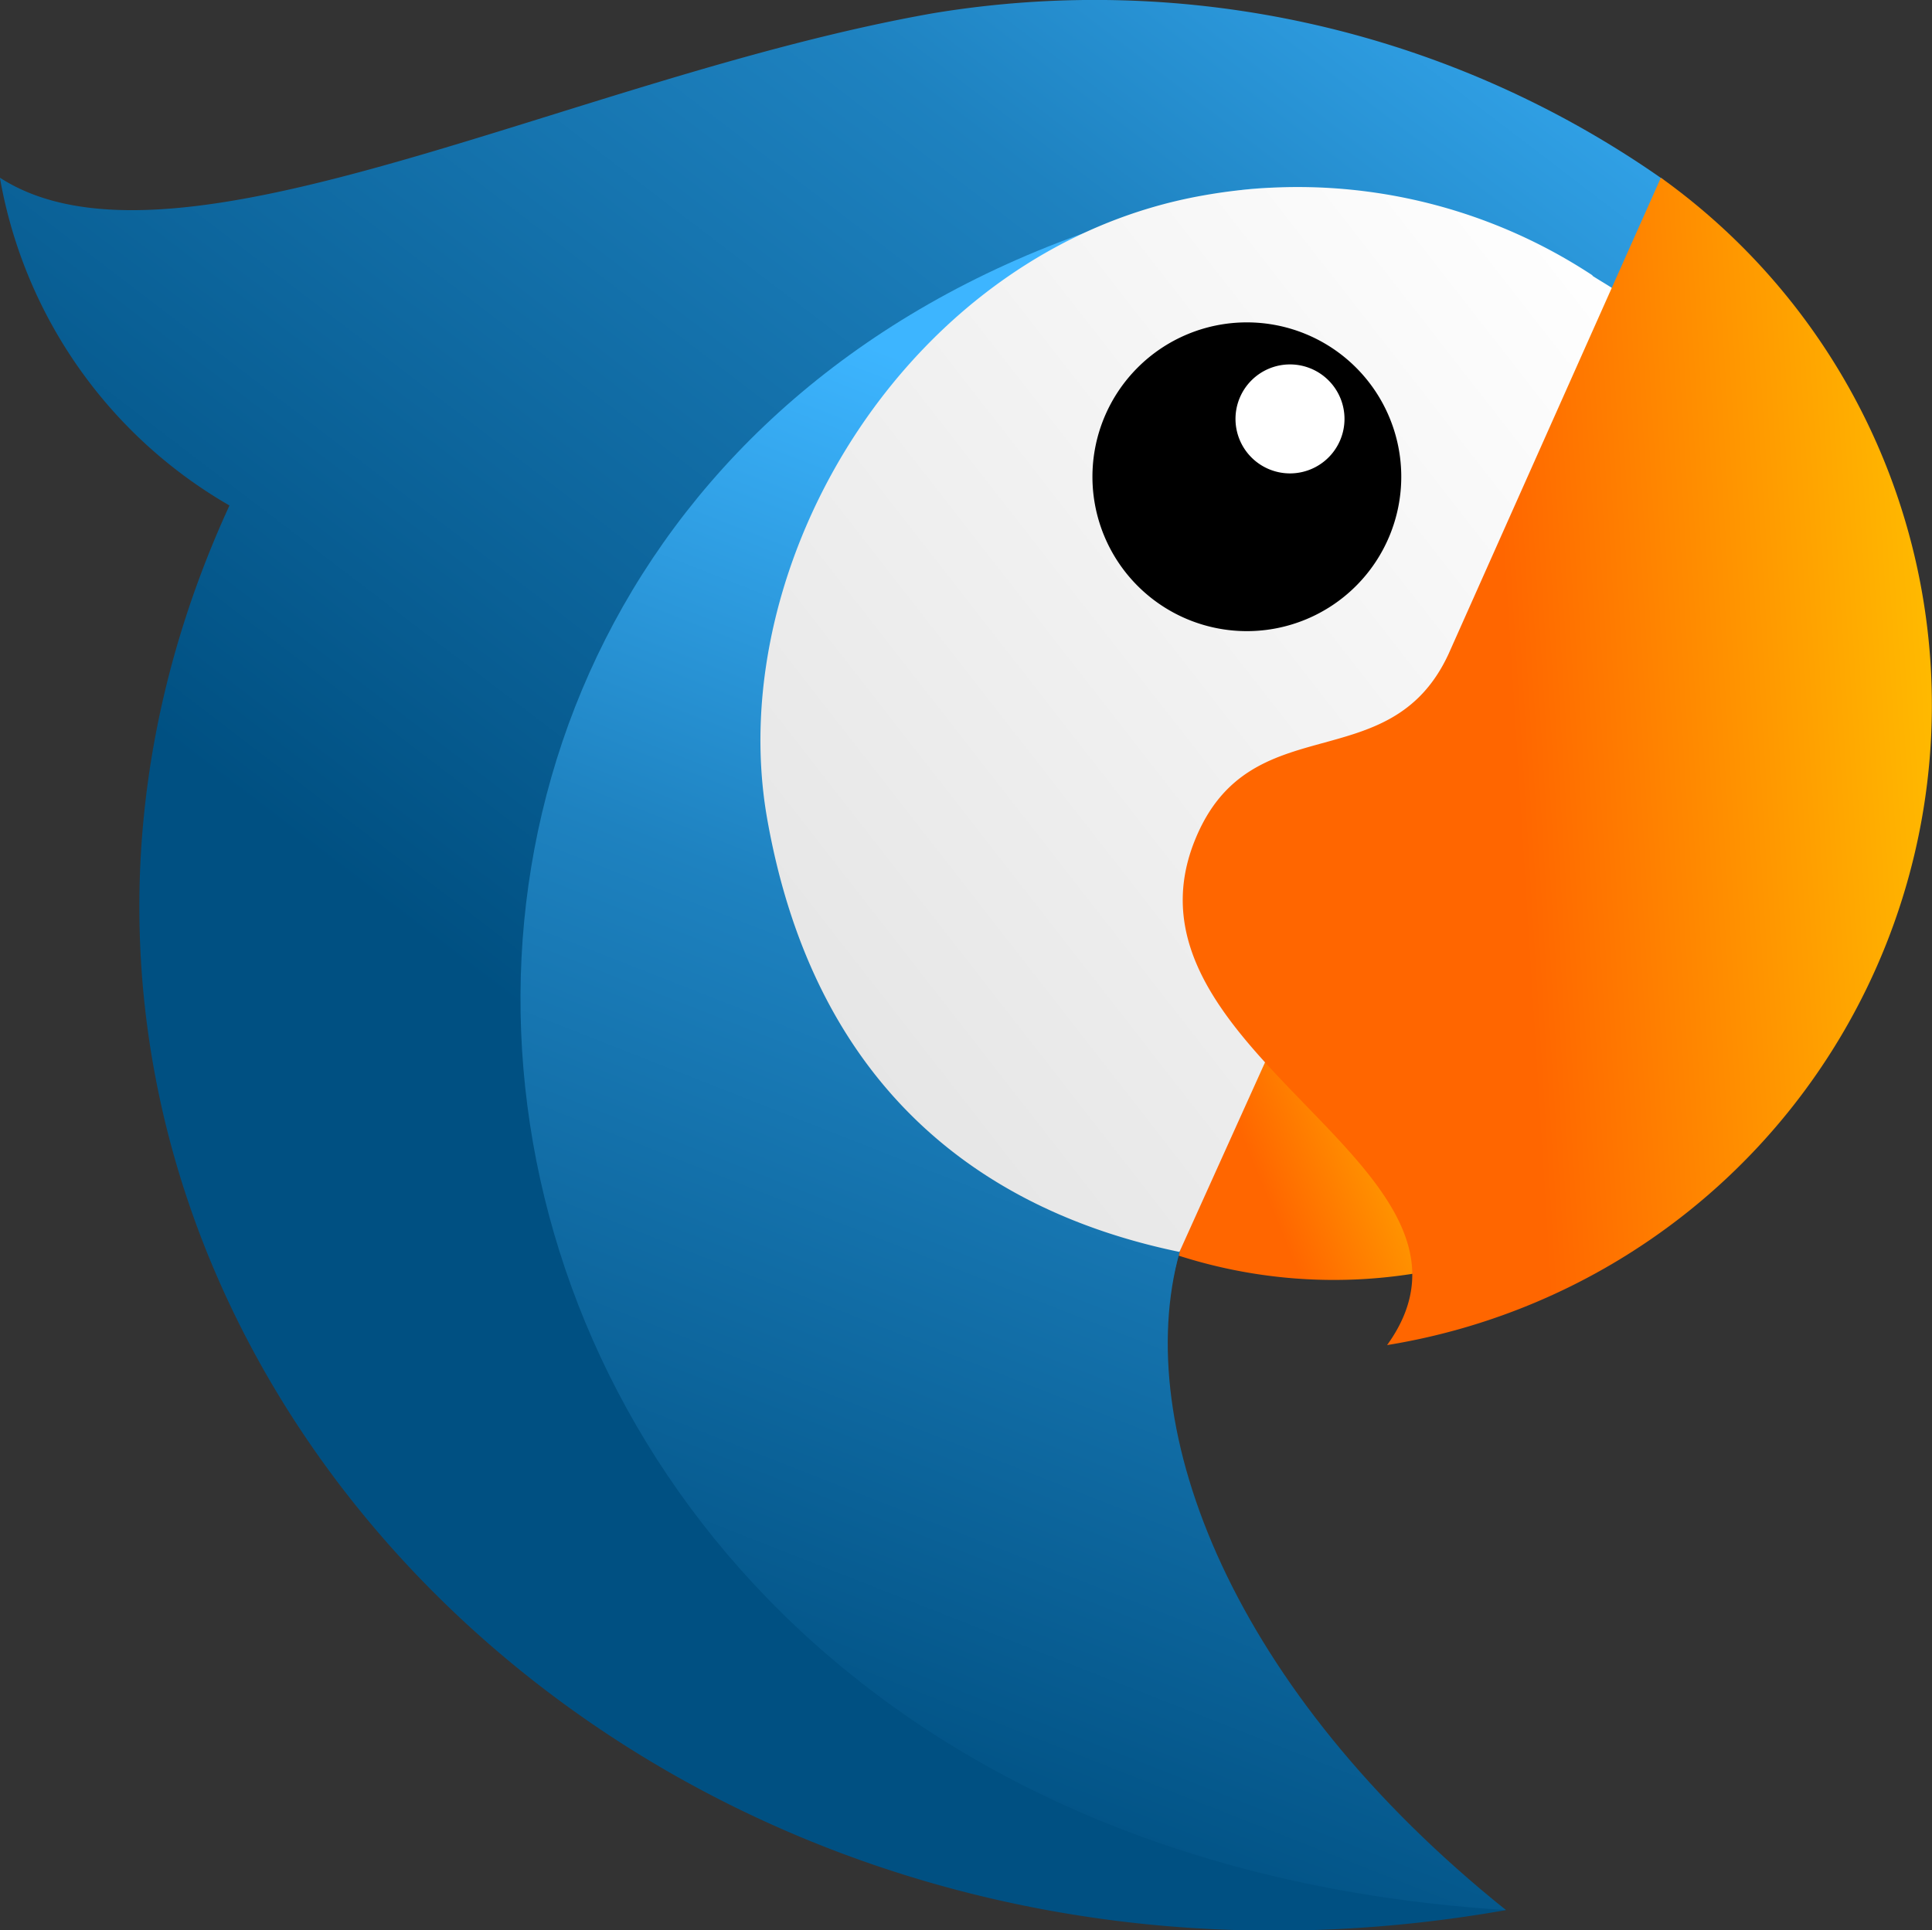
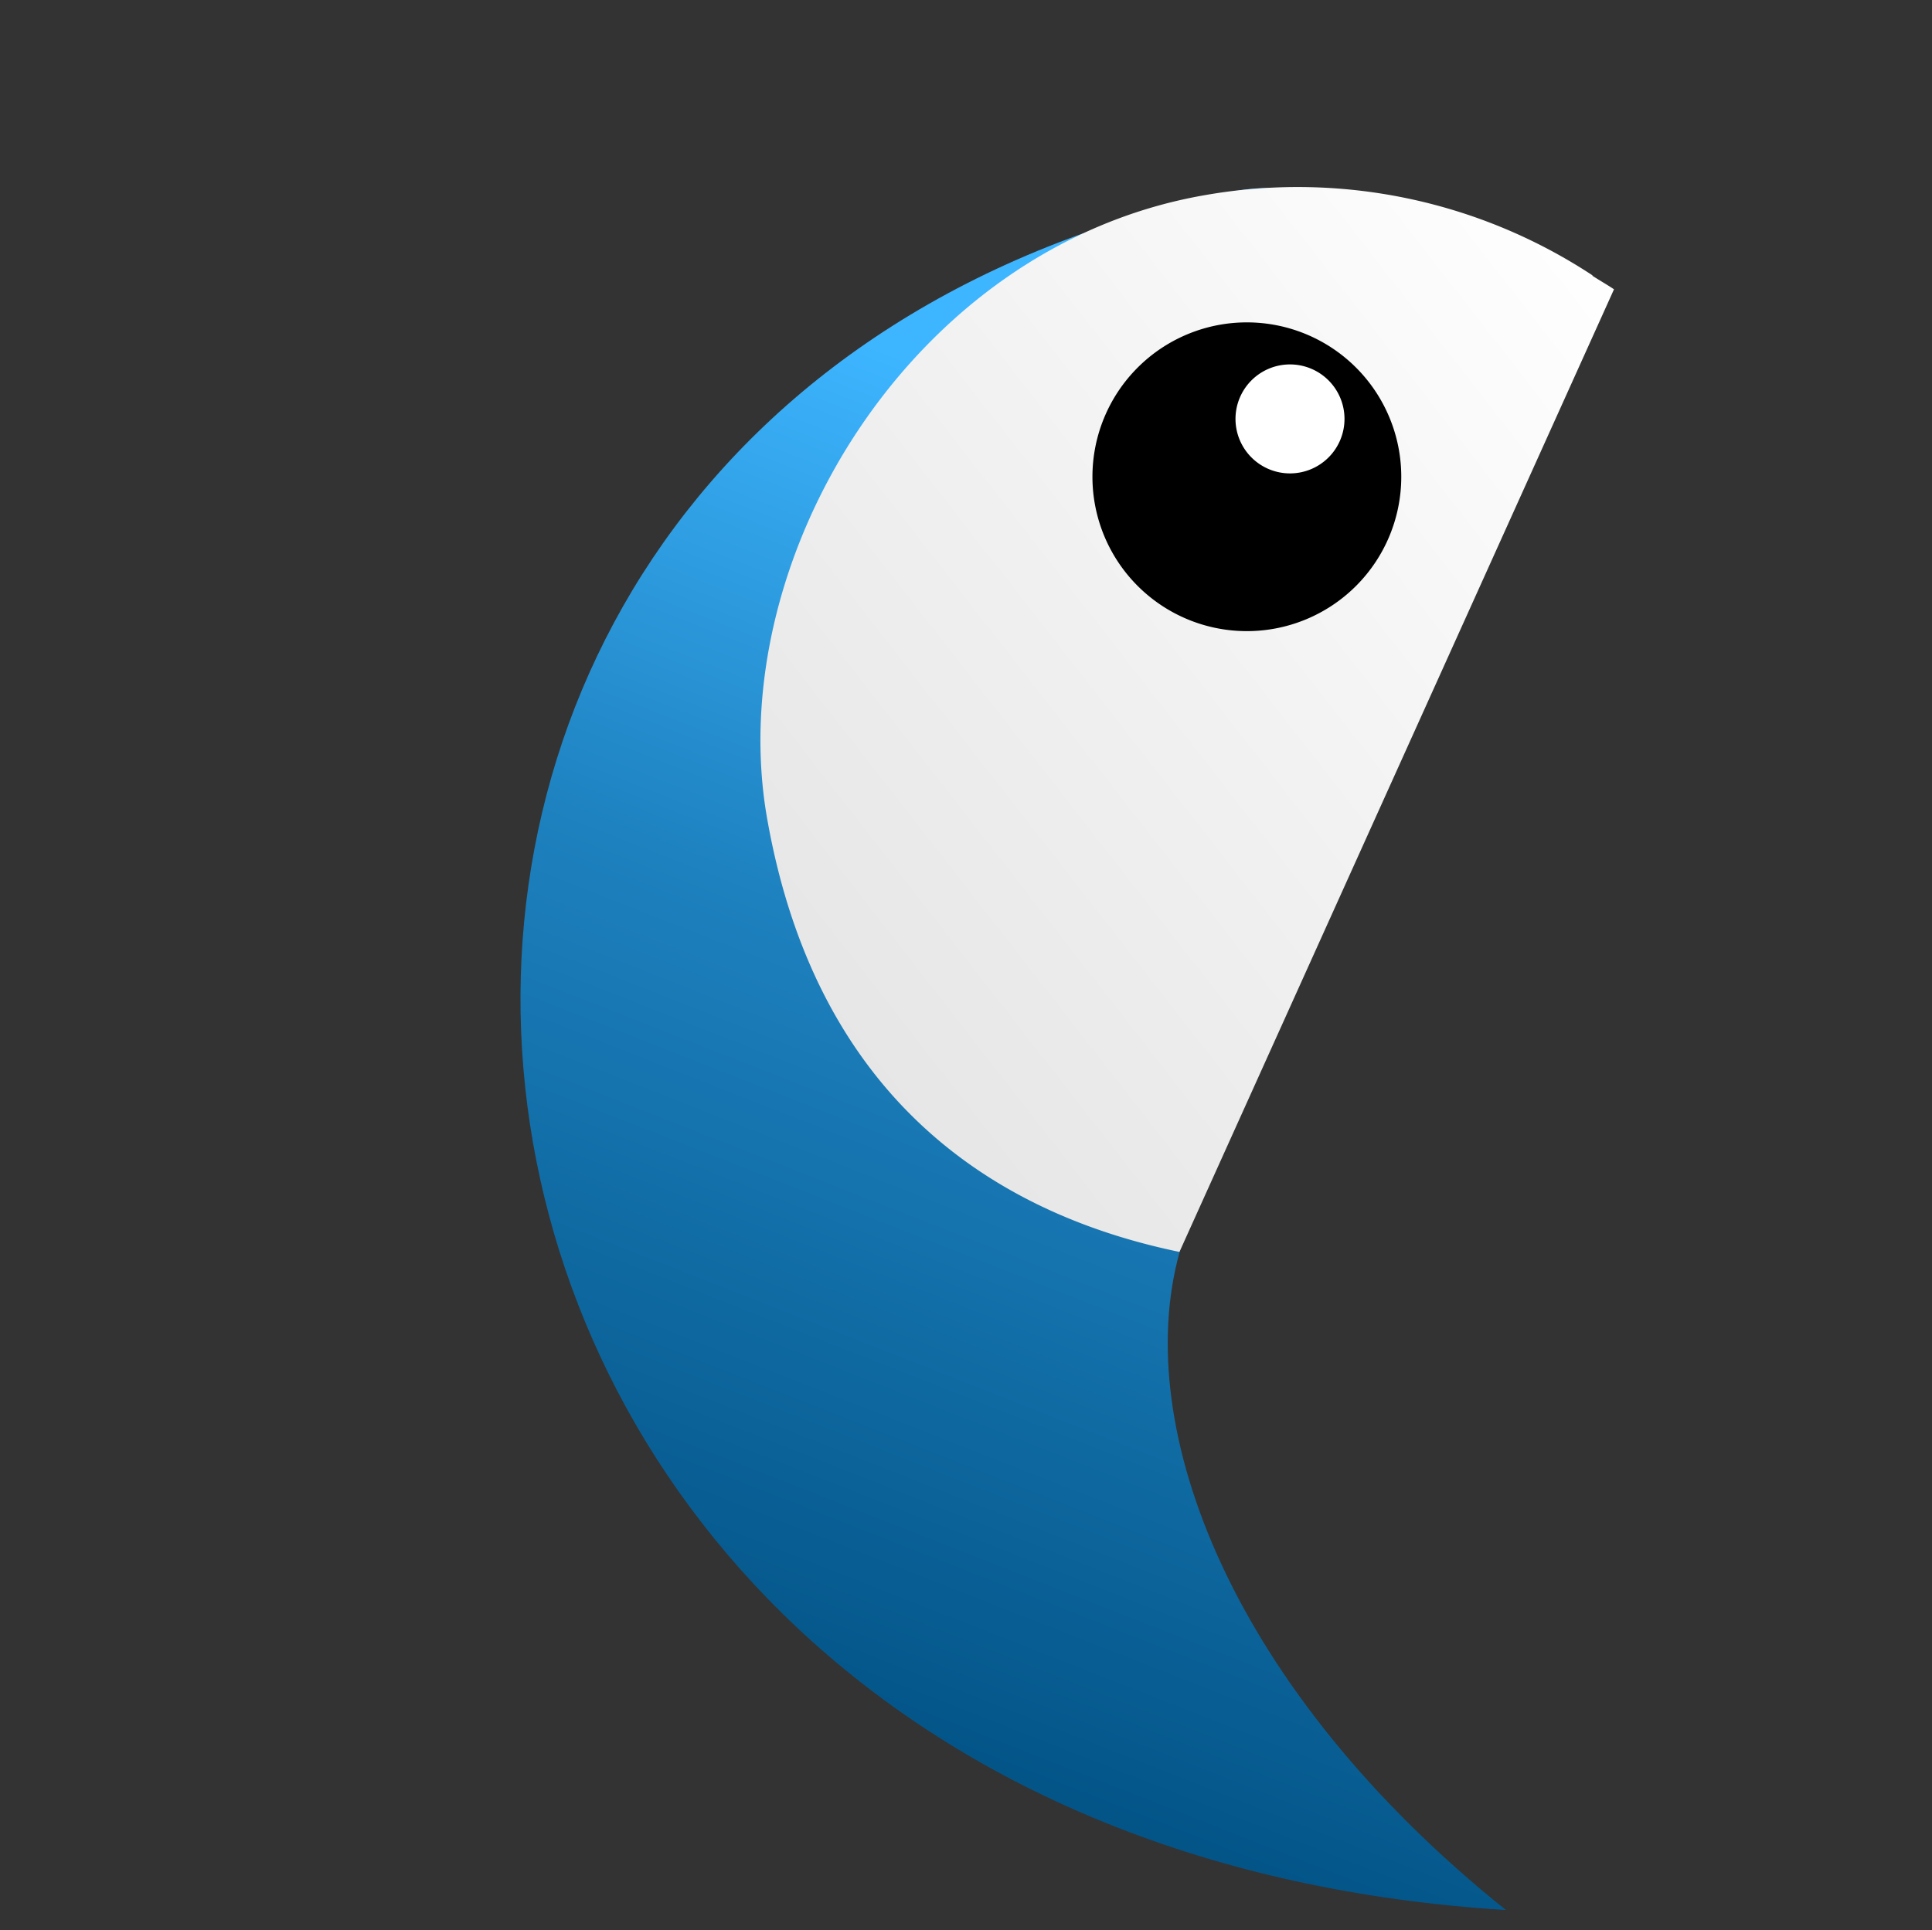
<svg xmlns="http://www.w3.org/2000/svg" xmlns:xlink="http://www.w3.org/1999/xlink" width="212.7" height="212.56" viewBox="0 0 212.7 212.56">
  <rect x="0" y="0" width="212.7" height="212.56" fill="#333333" stroke="none" />
  <defs>
    <linearGradient id="b" x1="302.09" y1="145.21" x2="328.69" y2="134.26" gradientUnits="userSpaceOnUse">
      <stop offset="0" stop-color="#f60" />
      <stop offset="1" stop-color="#fc0" />
    </linearGradient>
    <linearGradient id="a" x1="253.31" y1="176.36" x2="362.06" y2="33.96" gradientUnits="userSpaceOnUse">
      <stop offset="0" stop-color="#005082" />
      <stop offset=".6" stop-color="#1e82c0" />
      <stop offset="1" stop-color="#3db5ff" />
    </linearGradient>
    <linearGradient id="c" x1="271.63" y1="248.98" x2="326.4" y2="109.72" xlink:href="#a" />
    <linearGradient id="d" x1="266.02" y1="160.78" x2="358.34" y2="88.8" gradientUnits="userSpaceOnUse">
      <stop offset="0" stop-color="#e6e6e6" />
      <stop offset="1" stop-color="#fefefe" />
    </linearGradient>
    <linearGradient id="e" x1="345.46" y1="134.87" x2="401.81" y2="130.53" gradientTransform="rotate(.79 326.38 105.1)" xlink:href="#b" />
  </defs>
-   <path d="M316.15 81.1a55.89 55.89 0 1 0 19.41 110.07z" transform="translate(-178.21 -51.22)" fill="url(#b)" fill-rule="evenodd" />
-   <path d="M203.45 106.87a52 52 0 0 1-25.25-36.08c19.29 12.46 63.07-11.11 102.73-18.11A108.91 108.91 0 0 1 361.33 71l-6 13.06-28.78 32.1-18.49 73c-5.36 19.49-1.48 46.2 35.94 72.4-99.87 17.61-179-70.87-140.54-154.65" transform="translate(-178.21 -51.22)" fill="url(#a)" fill-rule="evenodd" />
  <path d="M355.53 83.6l-.2.45-28.78 32.1-18.49 73c-5.34 19.39 5.77 48.2 35.94 72.4-131.38-8.14-145.82-165-30.25-189.2 11.86-2.48 27.5 6.19 41.78 11.27" transform="translate(-178.21 -51.22)" fill="url(#c)" fill-rule="evenodd" />
  <path d="M353.53 81.59c.52.35 1.86 1.13 2.37 1.49l-47.84 106c-23.06-4.78-40.38-19.28-45.39-47.7s15.84-63 48.07-68.65a59 59 0 0 1 42.79 8.81" transform="translate(-178.21 -51.22)" fill="url(#d)" fill-rule="evenodd" />
-   <path d="M361.06 70.79a71.41 71.41 0 0 1-30.14 128.55c14.11-19.57-30.7-32.06-21.15-55.62 6.07-15 21.4-6.44 27.91-20.47z" transform="translate(-178.21 -51.22)" fill="url(#e)" fill-rule="evenodd" />
  <path d="M137.27 35.5a17 17 0 1 0 17 17 17 17 0 0 0-17-17" fill-rule="evenodd" />
  <path d="M142.02 40.13a6 6 0 1 0 6 6 6 6 0 0 0-6-6" fill="#fff" fill-rule="evenodd" />
</svg>